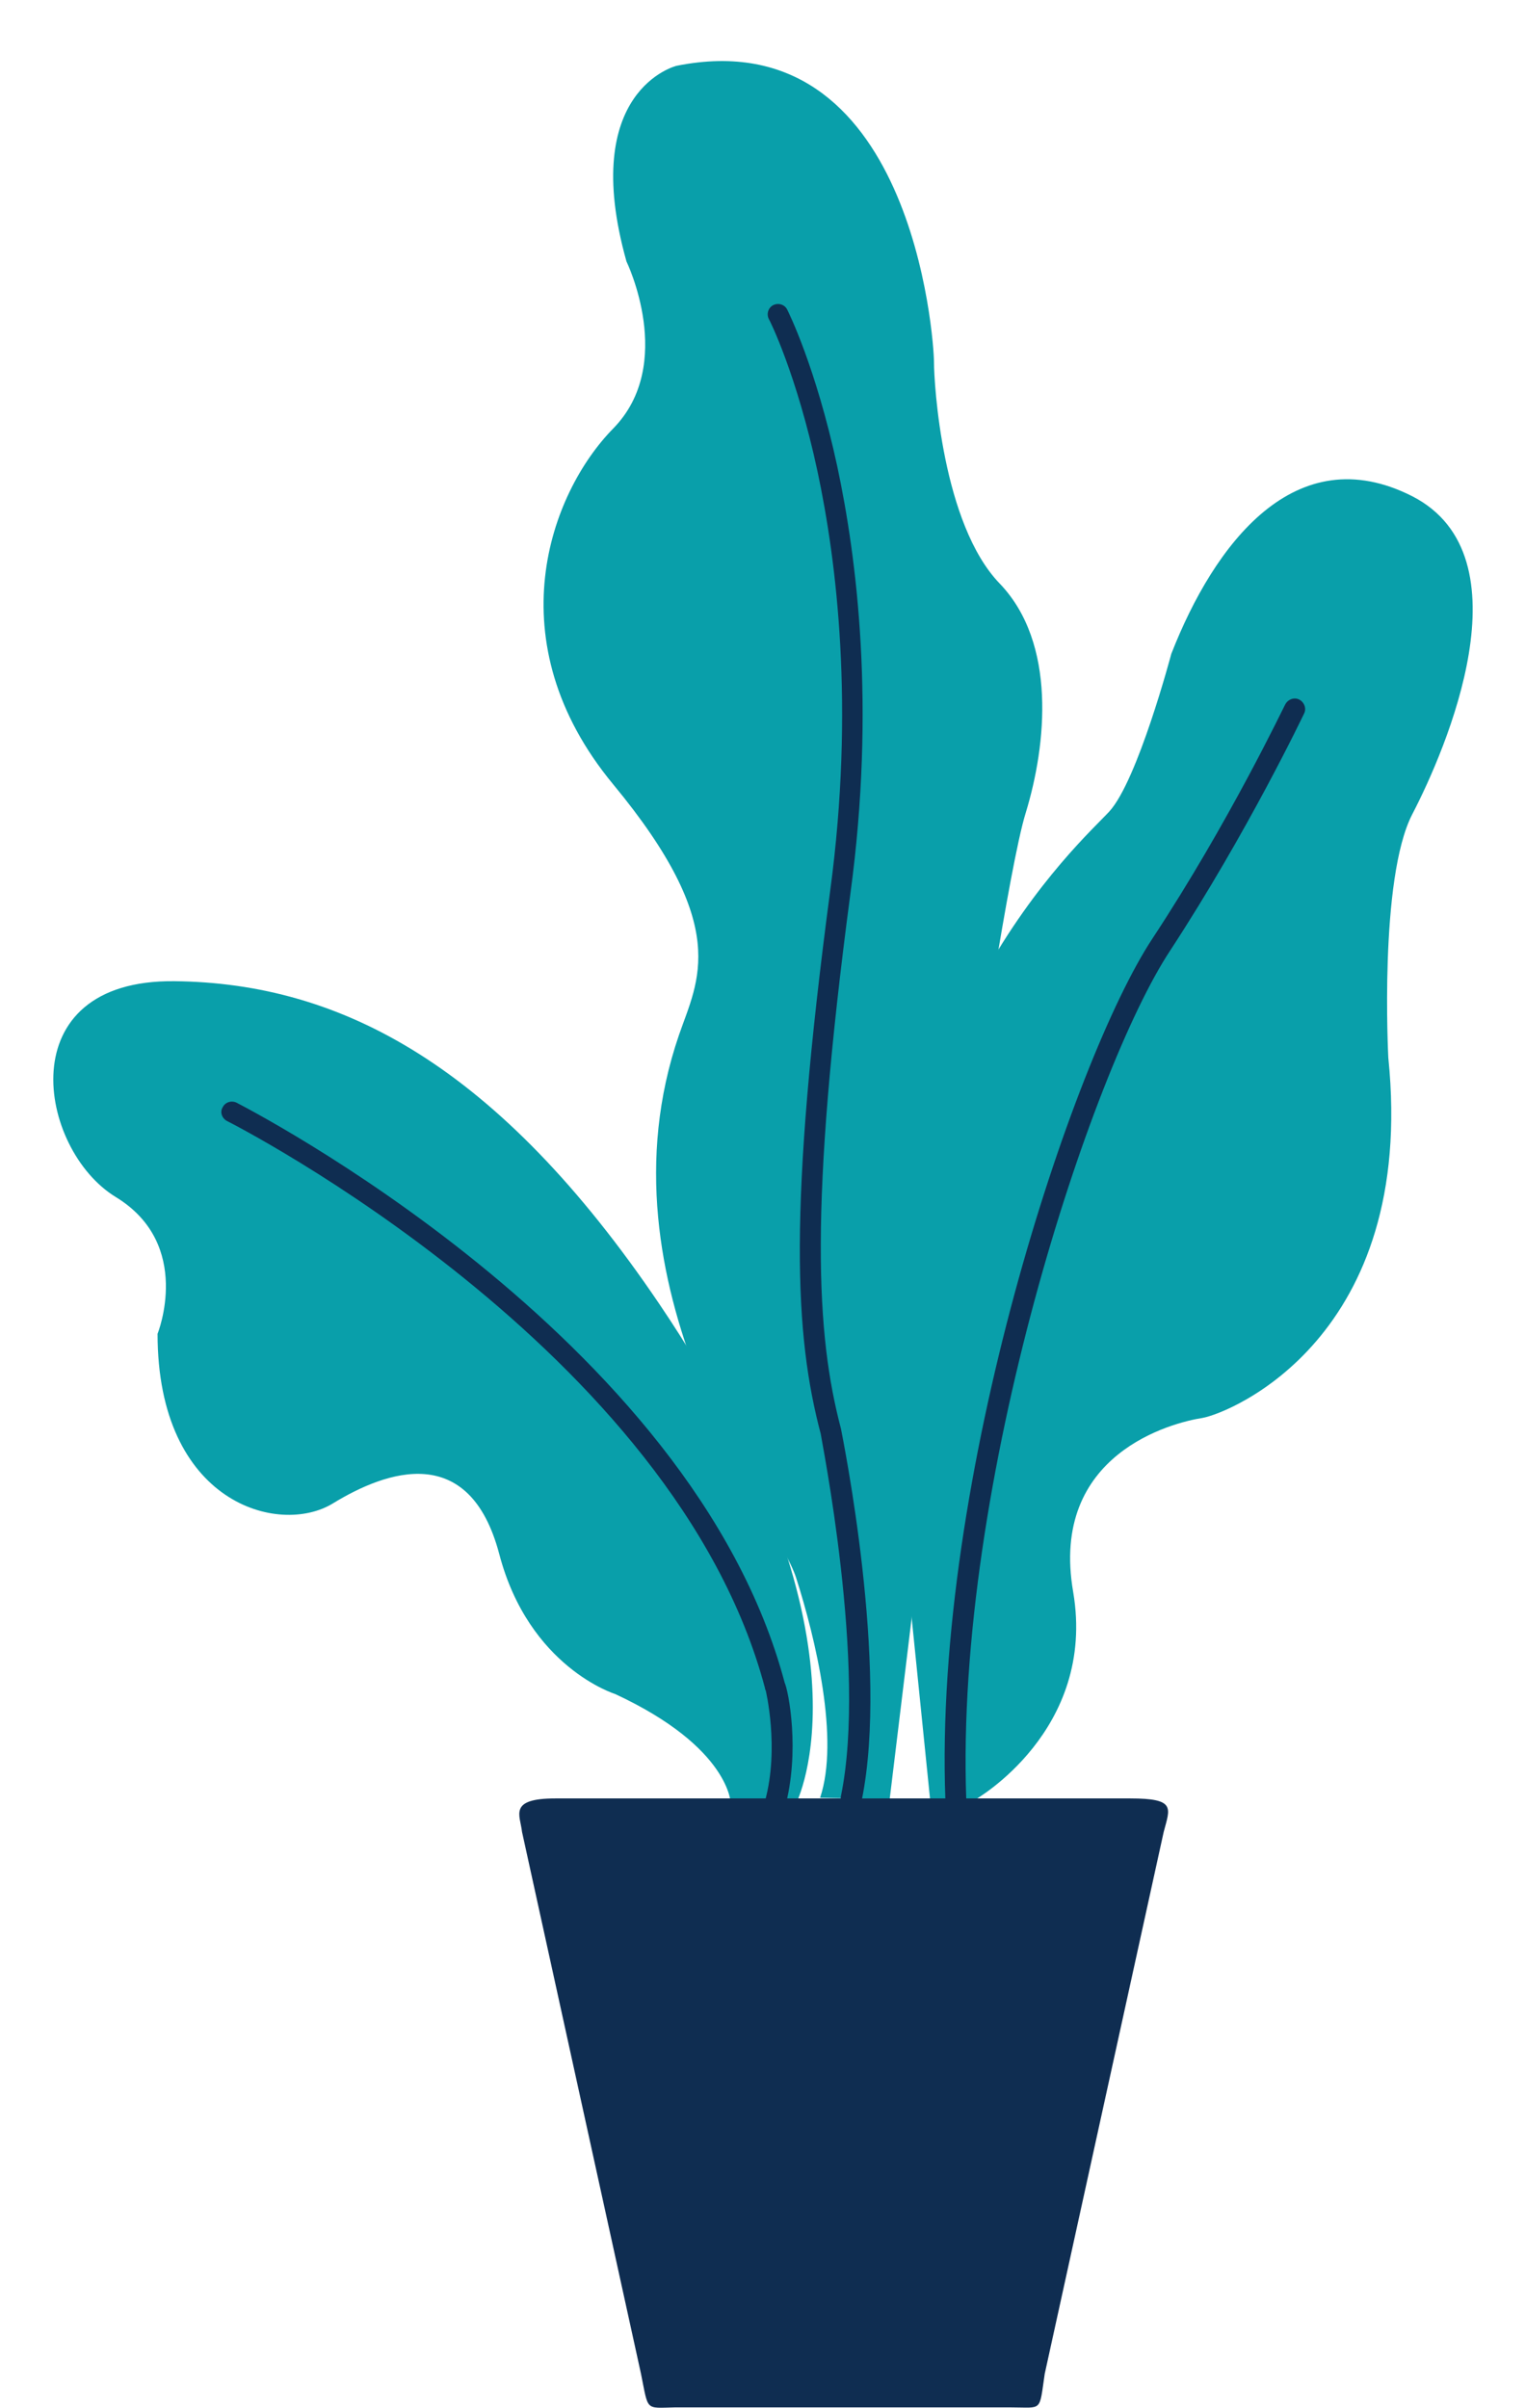
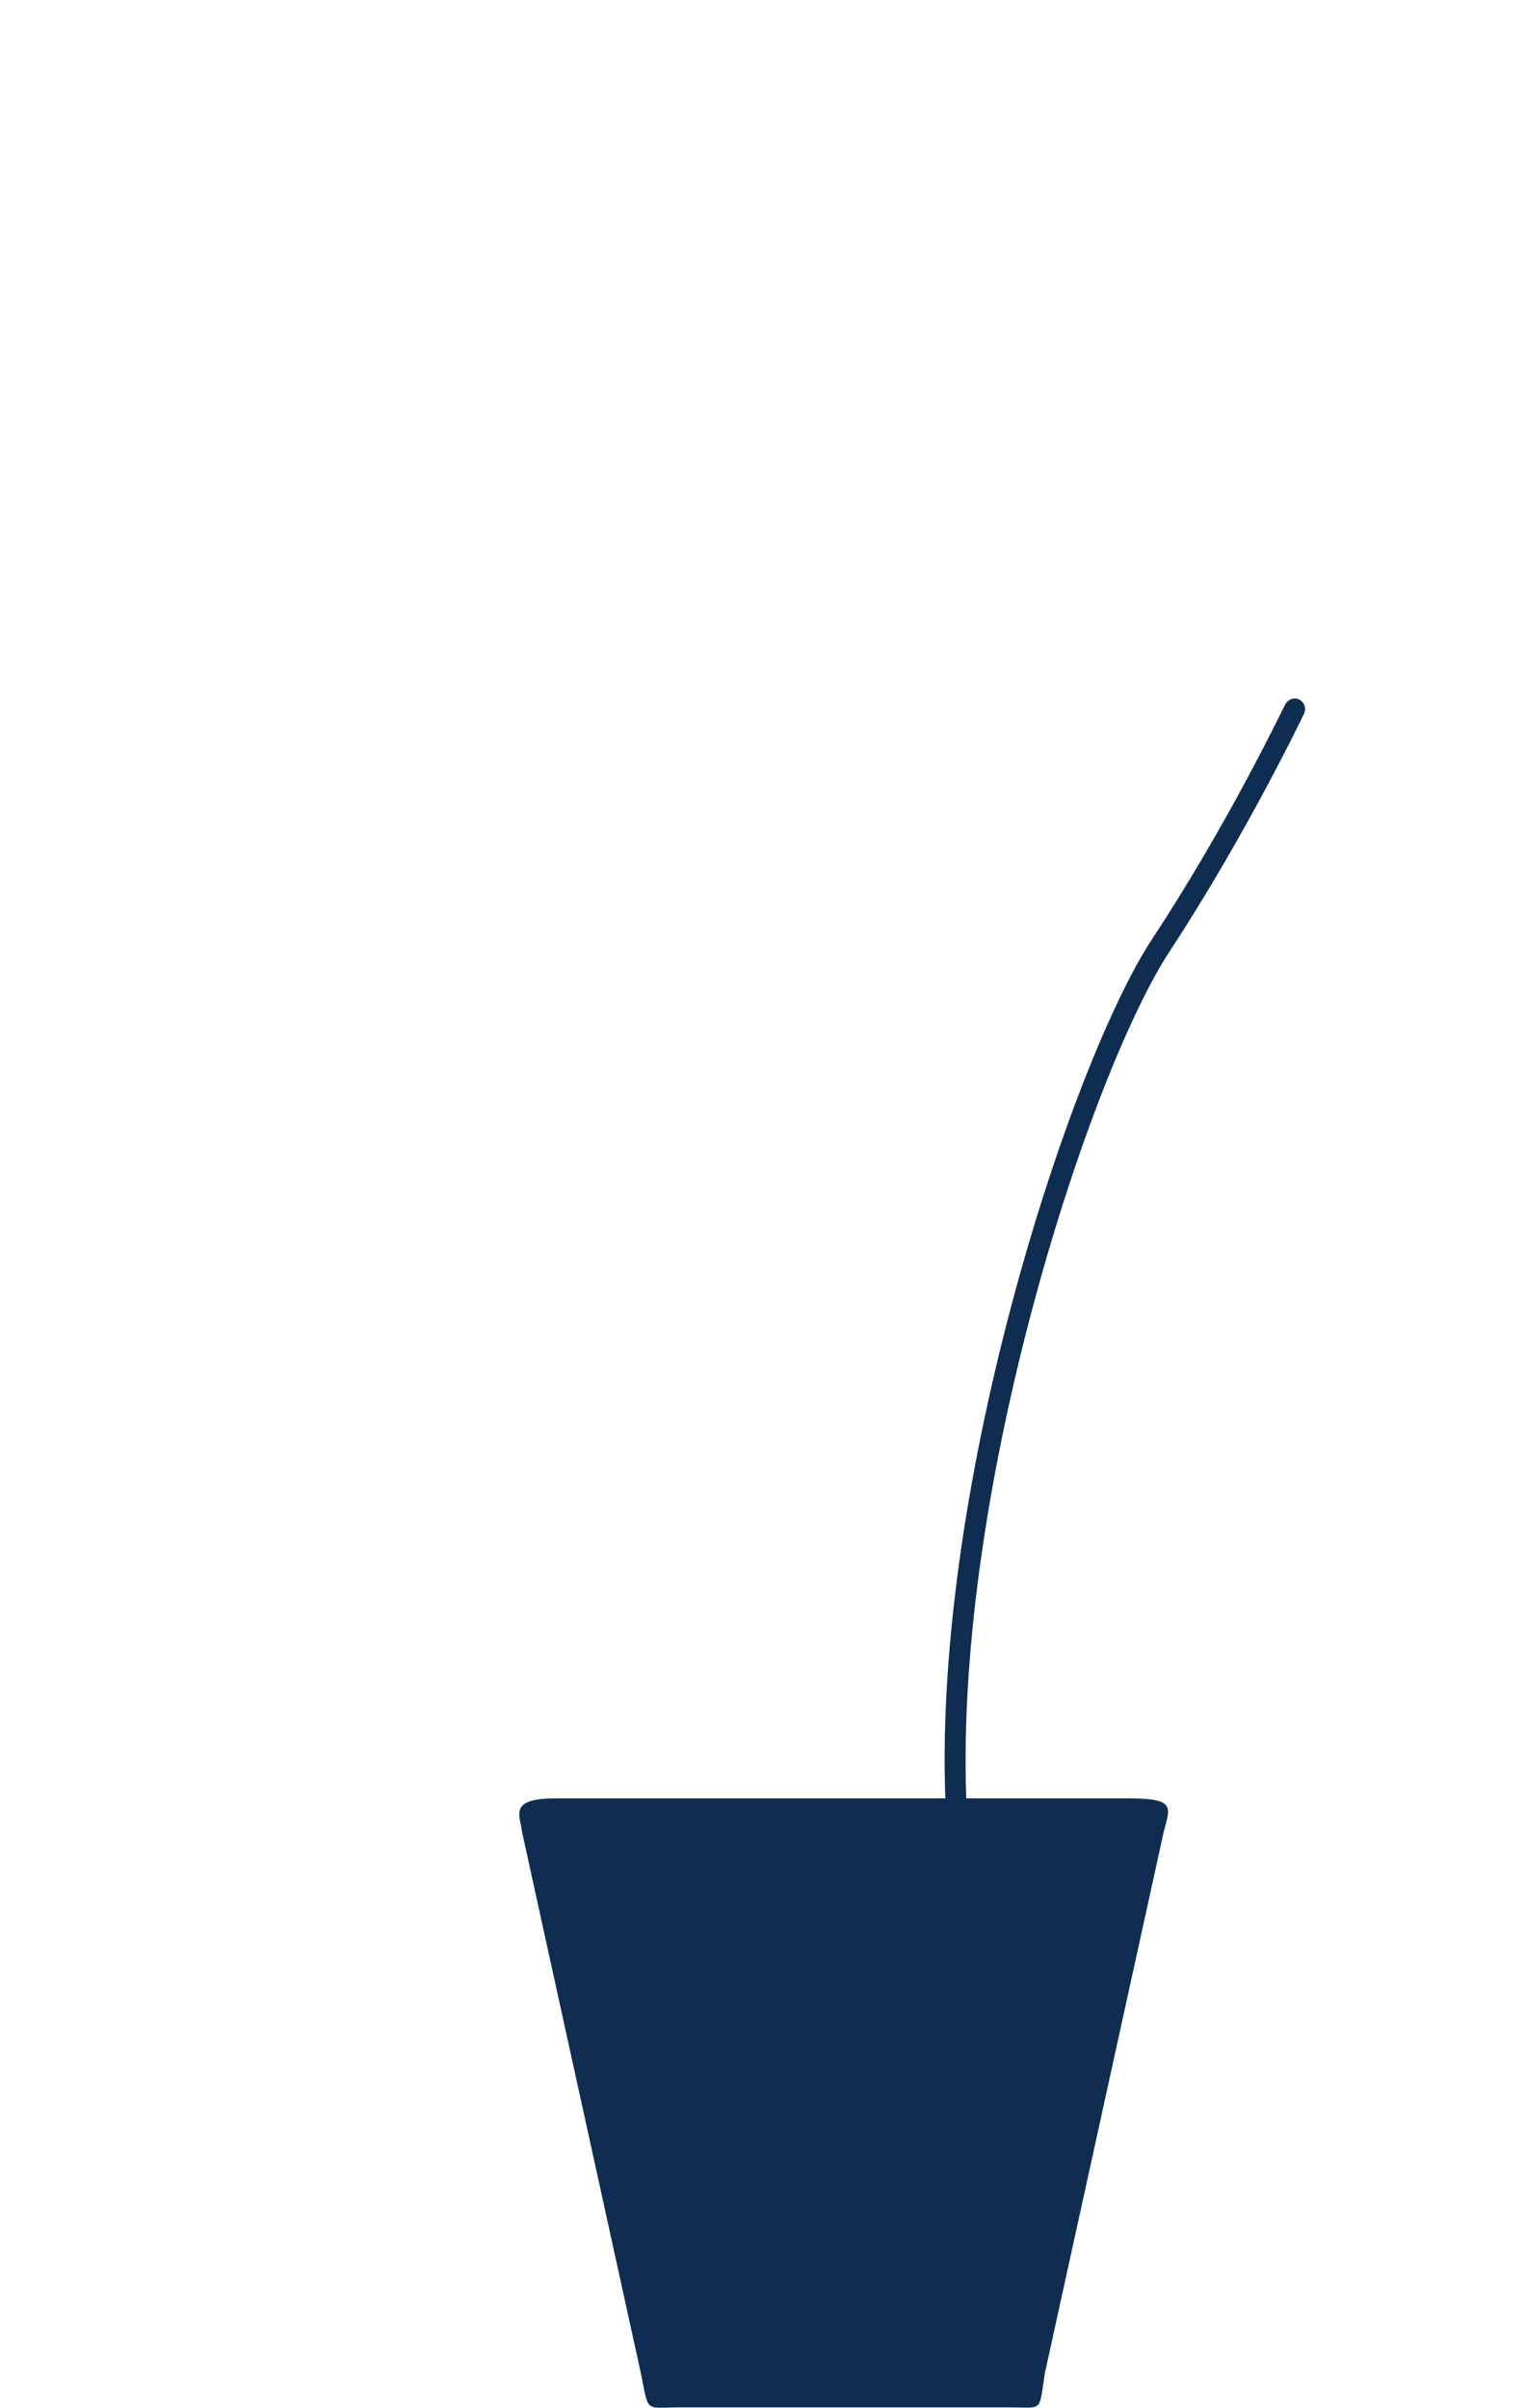
<svg xmlns="http://www.w3.org/2000/svg" version="1.1" id="Layer_1" x="0px" y="0px" viewBox="0 0 241 380.4" style="enable-background:new 0 0 241 380.4;" xml:space="preserve">
  <style type="text/css">
	.st0{fill:#099FAA;}
	.st1{fill:#0F2D51;}
</style>
  <g>
    <g>
-       <path class="st0" d="M153.9,174.6c0,0,5.6-37.9,8.2-46.2c3.3-10.8,4.9-26.8-4.1-36.2c-9.1-9.4-10.4-31.6-10.4-35    s-3.4-54.3-40.7-46.8c0,0-15.5,3.8-7.9,30.9c0,0,7.9,16.2-2.1,26.4c-10,10.2-18.7,33.6,0,56.2s13.4,30.9,10.4,39.6    c-13.6,39.6,15.3,76,18.5,85.7c3.1,9.7,6.9,25.6,3.8,34.8l11,0.2L153.9,174.6z" />
-     </g>
+       </g>
    <g>
-       <path class="st1" d="M134.5,285.7c-0.1,0-0.2,0-0.3,0c-0.9-0.2-1.5-1.1-1.3-2c4.2-20.4-3.2-56.8-3.2-57.2    c-4.1-15.5-5.2-35.3,1.5-85.8c3.9-29.1,1-52.1-2-66.2c-3.3-15.4-7.6-24-7.7-24.1c-0.4-0.8-0.1-1.8,0.7-2.2    c0.8-0.4,1.8-0.1,2.2,0.7c0.2,0.4,4.5,9,7.9,24.7c3.1,14.5,6.1,37.9,2.1,67.5c-6.6,49.8-5.4,69.8-1.5,84.6    c0.3,1.6,7.6,37.5,3.3,58.6C136,285.2,135.3,285.7,134.5,285.7z" />
-     </g>
+       </g>
    <g>
-       <path class="st0" d="M115.5,285c0,0,0-8.9-18.3-17.4c0,0-13.6-4.2-18.3-22.1c-4.7-17.8-17.8-13.2-26.3-8s-27.7,0-27.7-26.8    c0,0,5.7-14.1-6.6-21.6s-17-34.4,9.3-34.1s51.1,13.3,76.6,51c35.4,52.4,21.6,78.9,21.6,78.9L115.5,285L115.5,285z" />
-     </g>
+       </g>
    <g>
-       <path class="st1" d="M122.5,286.7c-0.2,0-0.3,0-0.5-0.1c-0.9-0.3-1.3-1.2-1.1-2.1c2.3-8.4,0.1-17.5,0.1-17.5    c-0.1-0.1-0.1-0.2-0.1-0.3c-14.2-53.6-84.2-89.2-85-89.6c-0.8-0.4-1.2-1.4-0.7-2.2c0.4-0.8,1.4-1.1,2.2-0.7    c0.7,0.4,72,36.6,86.6,91.6c0.6,1.3,2.5,10.9,0,19.9C123.9,286.3,123.2,286.7,122.5,286.7z" />
-     </g>
+       </g>
    <g>
-       <path class="st0" d="M154.1,284.3c0,0,19.2-10.9,15.5-32.8c-3.8-21.9,15.8-26.8,20.4-27.5c4.5-0.8,33.9-12.8,29.4-56.9    c0,0-1.5-28.3,3.8-38.5s18.5-40.7,0-50.2c-18.5-9.4-31.3,7.5-38.1,24.9c0,0-5.3,20-9.8,24.9s-37.3,33.6-34.7,93.2l6.4,63    L154.1,284.3L154.1,284.3z" />
-     </g>
+       </g>
    <g>
      <path class="st1" d="M151.1,285.9c-0.9,0-1.6-0.7-1.7-1.6c-1.9-50.7,20.1-116.9,32.7-136c12.2-18.5,20.9-36.9,21-37    c0.4-0.8,1.4-1.2,2.2-0.8c0.8,0.4,1.2,1.4,0.8,2.2c-0.1,0.2-8.9,18.7-21.2,37.5c-12.4,18.8-34,84-32.2,134    C152.7,285.1,152,285.9,151.1,285.9L151.1,285.9z" />
    </g>
    <g>
      <path class="st1" d="M183.9,289.4c1-3.8,2-5.3-5.3-5.3H87.8c-7.5,0-5.6,2.6-5.3,5.3l18.8,85.6c1.2,5.9,0.6,5.4,5.3,5.3h53.2    c5,0,4.4,0.8,5.3-5.3L183.9,289.4z" />
    </g>
  </g>
</svg>